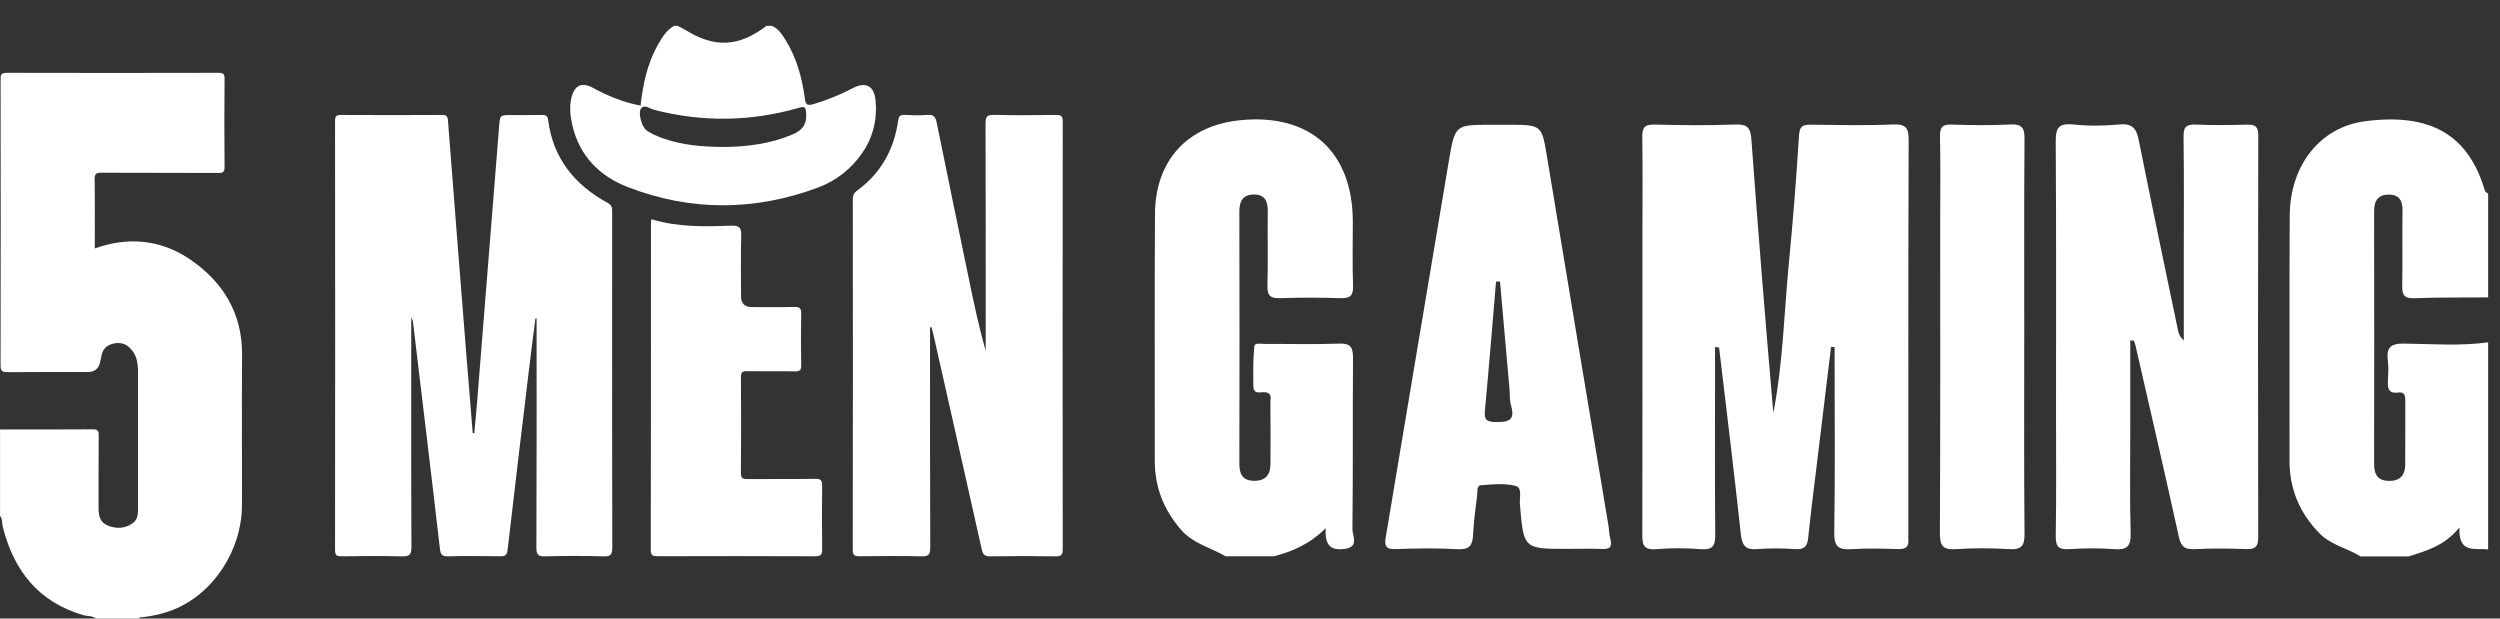
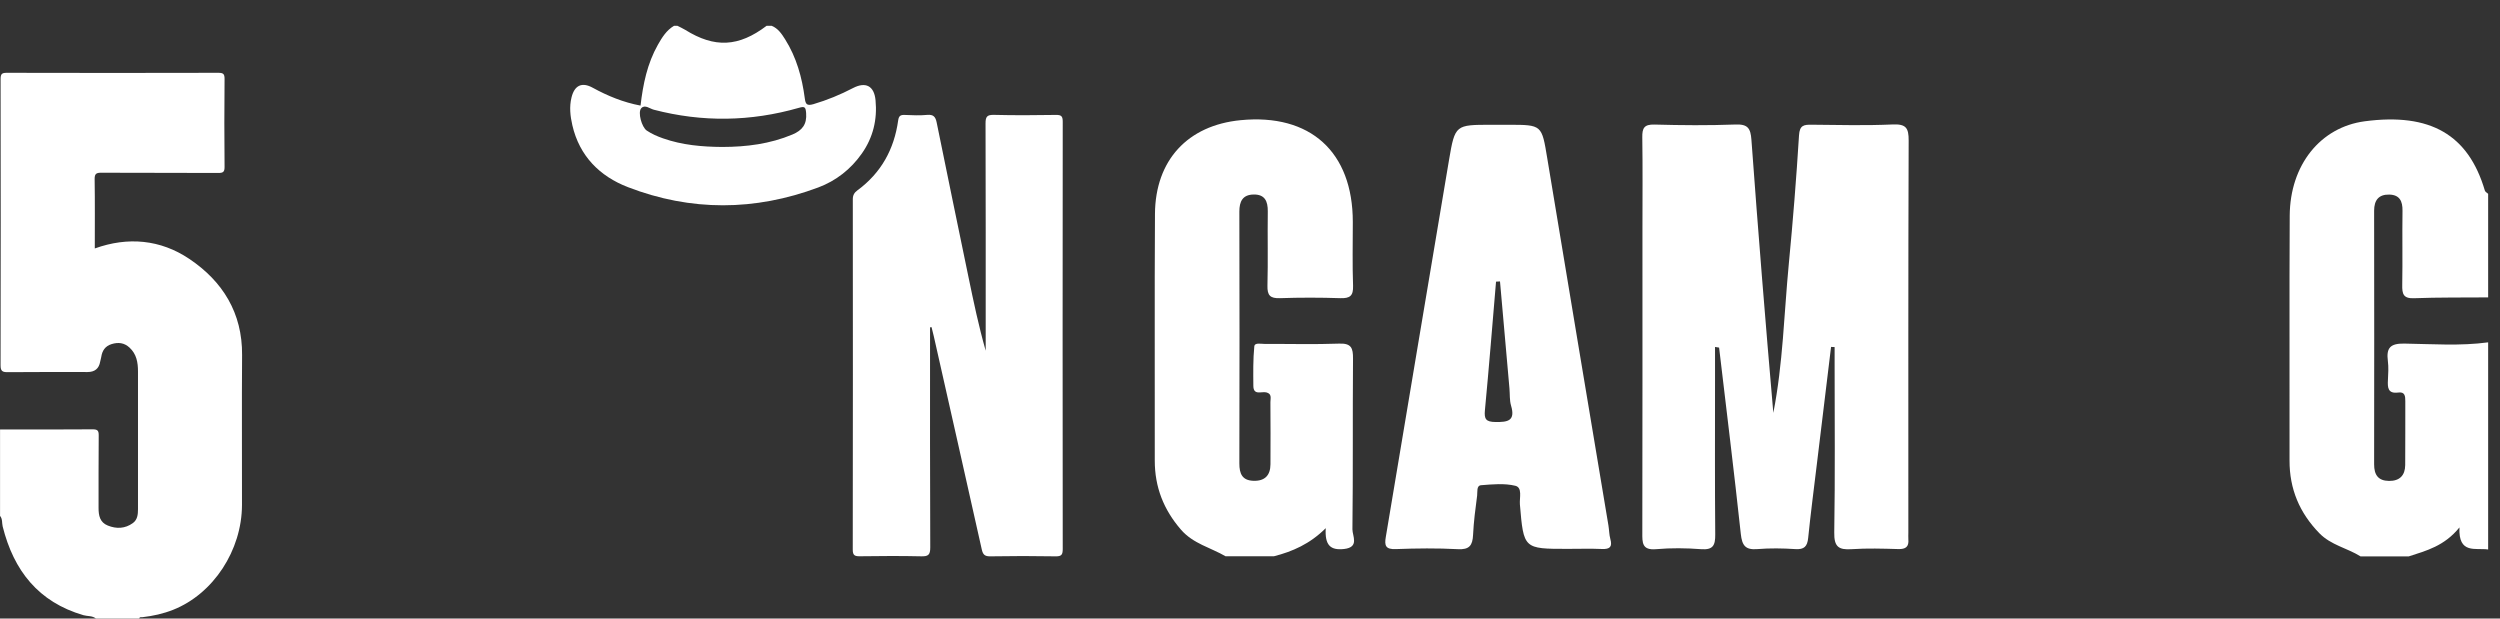
<svg xmlns="http://www.w3.org/2000/svg" width="97" height="24" viewBox="0 0 97 24" fill="none">
  <rect x="0" y="0" width="97" height="24" fill="#333333" stroke="none" />
  <path d="M0 16.663C1.196 16.663 2.392 16.669 3.588 16.658C3.783 16.657 3.833 16.703 3.83 16.9C3.819 17.834 3.828 18.768 3.824 19.703C3.823 20 3.873 20.268 4.184 20.392C4.521 20.527 4.852 20.513 5.153 20.297C5.335 20.166 5.354 19.962 5.354 19.755C5.353 18.995 5.354 18.236 5.354 17.476C5.354 16.455 5.354 15.433 5.354 14.411C5.354 14.065 5.299 13.739 5.027 13.488C4.822 13.299 4.593 13.27 4.33 13.351C4.077 13.431 3.965 13.607 3.928 13.853C3.919 13.913 3.897 13.972 3.887 14.031C3.841 14.301 3.677 14.435 3.396 14.435C2.365 14.435 1.335 14.43 0.305 14.44C0.097 14.442 0.021 14.403 0.022 14.173C0.03 10.471 0.029 6.769 0.023 3.067C0.023 2.866 0.076 2.824 0.268 2.825C3.002 2.832 5.735 2.832 8.468 2.825C8.66 2.825 8.715 2.865 8.713 3.065C8.702 4.2 8.702 5.335 8.713 6.47C8.715 6.669 8.661 6.712 8.468 6.711C6.958 6.703 5.447 6.71 3.937 6.702C3.743 6.701 3.668 6.734 3.672 6.953C3.686 7.852 3.678 8.752 3.678 9.64C4.967 9.176 6.228 9.296 7.342 10.043C8.638 10.912 9.406 12.14 9.393 13.775C9.378 15.713 9.393 17.652 9.389 19.59C9.385 21.355 8.276 23.042 6.718 23.66C6.335 23.812 5.936 23.9 5.527 23.947C5.48 23.952 5.419 23.927 5.399 23.999H3.722C3.58 23.884 3.397 23.916 3.236 23.869C1.49 23.36 0.531 22.138 0.104 20.428C0.07 20.291 0.104 20.137 0.002 20.017V16.663H0Z" fill="white" />
  <path d="M47.555 21.585C46.974 21.246 46.294 21.098 45.82 20.549C45.146 19.771 44.804 18.895 44.805 17.867C44.811 14.678 44.793 11.488 44.813 8.298C44.827 6.214 46.084 4.863 48.133 4.663C50.84 4.398 52.489 5.894 52.489 8.612C52.489 9.438 52.469 10.263 52.499 11.088C52.512 11.479 52.379 11.581 52.005 11.569C51.225 11.543 50.444 11.542 49.664 11.569C49.284 11.582 49.167 11.464 49.177 11.082C49.202 10.124 49.177 9.165 49.19 8.205C49.195 7.807 49.076 7.539 48.639 7.547C48.217 7.555 48.086 7.812 48.087 8.213C48.095 11.469 48.095 14.726 48.087 17.982C48.087 18.376 48.194 18.639 48.63 18.655C49.072 18.671 49.293 18.447 49.294 18.01C49.297 17.207 49.299 16.405 49.292 15.601C49.292 15.461 49.361 15.279 49.13 15.224C48.945 15.181 48.633 15.353 48.63 14.974C48.626 14.462 48.617 13.947 48.667 13.439C48.684 13.28 48.937 13.347 49.084 13.345C50.044 13.34 51.003 13.368 51.961 13.332C52.432 13.315 52.5 13.504 52.497 13.914C52.48 16.122 52.5 18.33 52.474 20.538C52.472 20.793 52.755 21.234 52.149 21.301C51.623 21.359 51.398 21.159 51.439 20.493C50.818 21.11 50.148 21.398 49.43 21.583H47.554L47.555 21.585Z" fill="white" />
  <path d="M91.584 21.585C91.068 21.263 90.439 21.15 89.992 20.69C89.223 19.901 88.831 18.974 88.834 17.868C88.841 14.703 88.823 11.539 88.841 8.374C88.851 6.397 90.035 4.934 91.751 4.706C94.295 4.369 95.774 5.225 96.413 7.396C96.428 7.445 96.496 7.479 96.54 7.52V11.539C95.581 11.547 94.622 11.535 93.663 11.571C93.243 11.588 93.201 11.397 93.207 11.056C93.224 10.096 93.203 9.137 93.217 8.178C93.223 7.806 93.106 7.561 92.709 7.55C92.295 7.539 92.116 7.764 92.116 8.177C92.121 11.456 92.121 14.735 92.116 18.016C92.116 18.423 92.271 18.655 92.695 18.66C93.106 18.664 93.318 18.446 93.322 18.045C93.33 17.22 93.322 16.394 93.326 15.569C93.326 15.373 93.314 15.195 93.054 15.23C92.644 15.285 92.636 15.034 92.652 14.741C92.665 14.495 92.68 14.246 92.649 14.005C92.585 13.504 92.735 13.322 93.286 13.331C94.37 13.348 95.458 13.429 96.54 13.283V21.32C96.057 21.249 95.379 21.517 95.427 20.464C94.84 21.189 94.139 21.368 93.46 21.588H91.584V21.585Z" fill="white" />
  <path d="M66.543 13.461V14.78C66.543 16.766 66.534 18.754 66.551 20.74C66.555 21.159 66.468 21.344 66 21.308C65.424 21.264 64.837 21.257 64.261 21.308C63.706 21.357 63.721 21.056 63.722 20.665C63.73 16.737 63.727 12.808 63.727 8.88C63.727 7.697 63.739 6.514 63.721 5.332C63.715 4.971 63.791 4.823 64.192 4.833C65.24 4.862 66.291 4.87 67.339 4.831C67.816 4.813 67.923 4.979 67.955 5.424C68.213 8.957 68.498 12.486 68.805 16.019C69.181 14.112 69.22 12.171 69.405 10.247C69.565 8.583 69.699 6.916 69.802 5.249C69.826 4.859 69.988 4.835 70.291 4.839C71.34 4.849 72.391 4.876 73.437 4.829C73.955 4.807 74.059 4.965 74.056 5.457C74.038 10.523 74.044 15.59 74.044 20.657C74.044 20.746 74.038 20.836 74.044 20.925C74.071 21.217 73.94 21.312 73.653 21.304C73.052 21.286 72.446 21.268 71.845 21.308C71.339 21.343 71.159 21.215 71.169 20.661C71.205 18.474 71.183 16.287 71.183 14.098V13.466C71.138 13.465 71.091 13.462 71.045 13.461C70.862 14.979 70.677 16.497 70.493 18.017C70.378 18.968 70.254 19.92 70.157 20.872C70.124 21.203 70.003 21.328 69.659 21.305C69.169 21.273 68.675 21.265 68.187 21.305C67.719 21.344 67.592 21.165 67.543 20.715C67.283 18.303 66.985 15.895 66.701 13.487L66.542 13.461H66.543Z" fill="white" />
-   <path d="M82.655 13.206V16.54C82.655 17.923 82.63 19.307 82.669 20.69C82.683 21.207 82.521 21.344 82.028 21.306C81.452 21.262 80.866 21.269 80.289 21.306C79.879 21.332 79.757 21.214 79.763 20.793C79.789 19.209 79.774 17.624 79.774 16.04C79.774 12.537 79.786 9.033 79.762 5.53C79.758 5.003 79.836 4.769 80.43 4.829C81.026 4.891 81.638 4.888 82.234 4.829C82.763 4.777 82.9 5.014 82.99 5.467C83.479 7.913 83.994 10.352 84.501 12.793C84.53 12.938 84.58 13.079 84.731 13.21C84.731 12.116 84.731 11.023 84.731 9.929C84.731 8.39 84.743 6.85 84.722 5.31C84.716 4.93 84.825 4.816 85.203 4.833C85.849 4.864 86.497 4.853 87.143 4.837C87.455 4.829 87.623 4.863 87.621 5.259C87.607 10.459 87.609 15.658 87.619 20.858C87.619 21.214 87.498 21.316 87.155 21.304C86.487 21.28 85.815 21.273 85.148 21.306C84.76 21.326 84.62 21.202 84.537 20.819C83.994 18.34 83.421 15.868 82.855 13.395C82.842 13.335 82.815 13.278 82.793 13.221L82.657 13.207L82.655 13.206Z" fill="white" />
  <path d="M60.821 21.296C59.114 21.296 59.118 21.296 58.972 19.569C58.951 19.317 59.079 18.917 58.794 18.848C58.373 18.746 57.909 18.791 57.467 18.826C57.28 18.841 57.332 19.085 57.313 19.226C57.246 19.733 57.179 20.244 57.155 20.755C57.135 21.158 57.016 21.334 56.565 21.308C55.764 21.265 54.959 21.274 54.156 21.305C53.759 21.32 53.712 21.17 53.769 20.835C54.59 15.956 55.398 11.075 56.224 6.196C56.454 4.838 56.476 4.842 57.861 4.842H58.531C59.836 4.842 59.819 4.844 60.035 6.149C60.819 10.896 61.616 15.641 62.407 20.387C62.436 20.563 62.435 20.747 62.482 20.917C62.565 21.218 62.463 21.313 62.16 21.301C61.714 21.282 61.268 21.296 60.821 21.296ZM58.2 10.919C58.149 10.921 58.097 10.925 58.046 10.928C57.905 12.591 57.773 14.254 57.615 15.914C57.581 16.263 57.656 16.369 58.023 16.374C58.503 16.381 58.805 16.331 58.629 15.738C58.567 15.528 58.587 15.295 58.567 15.074C58.445 13.688 58.322 12.304 58.2 10.919Z" fill="white" />
-   <path d="M78.54 13.147C78.54 15.668 78.529 18.188 78.551 20.709C78.555 21.17 78.441 21.335 77.961 21.307C77.272 21.265 76.576 21.26 75.888 21.307C75.371 21.343 75.265 21.163 75.268 20.673C75.288 16.658 75.28 12.643 75.28 8.627C75.28 7.512 75.294 6.396 75.272 5.281C75.265 4.925 75.375 4.823 75.723 4.834C76.481 4.858 77.242 4.87 77.997 4.83C78.445 4.807 78.553 4.95 78.551 5.384C78.531 7.972 78.541 10.56 78.541 13.147H78.54Z" fill="white" />
  <path d="M29.938 1C30.187 1.1 30.326 1.309 30.462 1.524C30.902 2.224 31.118 2.999 31.225 3.81C31.254 4.034 31.299 4.117 31.558 4.042C32.094 3.884 32.603 3.674 33.096 3.417C33.588 3.161 33.918 3.331 33.971 3.89C34.043 4.638 33.876 5.333 33.442 5.953C33.013 6.566 32.437 7.016 31.747 7.274C29.289 8.191 26.81 8.205 24.363 7.261C23.27 6.84 22.482 6.054 22.207 4.859C22.126 4.504 22.084 4.144 22.175 3.78C22.291 3.309 22.579 3.174 22.997 3.404C23.579 3.723 24.187 3.972 24.853 4.097C24.949 3.264 25.115 2.463 25.527 1.735C25.688 1.451 25.86 1.173 26.154 1C26.197 1 26.239 1 26.282 1C26.383 1.053 26.489 1.098 26.586 1.158C27.728 1.87 28.658 1.825 29.746 1H29.938ZM28.026 5.702C28.961 5.7 29.873 5.586 30.746 5.219C31.131 5.057 31.311 4.822 31.278 4.389C31.259 4.147 31.223 4.119 30.992 4.185C29.125 4.72 27.25 4.748 25.367 4.257C25.209 4.216 25.022 4.044 24.881 4.199C24.736 4.358 24.902 4.938 25.094 5.066C25.289 5.197 25.504 5.291 25.726 5.368C26.471 5.63 27.243 5.697 28.025 5.702H28.026Z" fill="white" />
-   <path d="M18.402 16.814C18.438 16.415 18.478 16.016 18.51 15.617C18.796 12.042 19.081 8.467 19.367 4.892C19.401 4.464 19.403 4.464 19.842 4.464C20.237 4.464 20.633 4.472 21.029 4.46C21.195 4.455 21.249 4.516 21.269 4.672C21.465 6.156 22.306 7.182 23.588 7.879C23.752 7.969 23.751 8.076 23.751 8.216C23.75 9.167 23.751 10.118 23.751 11.069C23.751 14.457 23.747 17.845 23.757 21.233C23.758 21.509 23.703 21.597 23.41 21.587C22.662 21.563 21.913 21.566 21.166 21.586C20.891 21.594 20.811 21.533 20.812 21.242C20.825 18.345 20.82 15.449 20.82 12.552V12.36C20.805 12.358 20.791 12.356 20.775 12.354C20.71 12.867 20.64 13.379 20.579 13.893C20.28 16.373 19.98 18.852 19.695 21.333C19.669 21.557 19.584 21.585 19.397 21.582C18.724 21.574 18.05 21.568 17.377 21.585C17.149 21.591 17.093 21.503 17.07 21.304C16.896 19.788 16.714 18.272 16.534 16.756C16.364 15.325 16.192 13.894 16.02 12.463C16.017 12.435 15.997 12.409 15.956 12.319V12.732C15.956 15.564 15.95 18.396 15.964 21.229C15.965 21.532 15.875 21.593 15.594 21.586C14.815 21.568 14.034 21.573 13.254 21.584C13.062 21.587 13 21.546 13 21.34C13.006 15.793 13.006 10.246 13 4.699C13 4.491 13.064 4.459 13.252 4.46C14.545 4.468 15.839 4.467 17.132 4.46C17.299 4.459 17.367 4.487 17.381 4.675C17.61 7.665 17.848 10.655 18.085 13.645C18.168 14.697 18.255 15.749 18.341 16.802C18.362 16.806 18.384 16.81 18.405 16.815L18.402 16.814Z" fill="white" />
  <path d="M36.086 12.7V13.032C36.086 15.768 36.081 18.504 36.094 21.24C36.095 21.534 36.012 21.592 35.738 21.585C34.948 21.566 34.157 21.573 33.365 21.583C33.17 21.585 33.086 21.553 33.087 21.327C33.094 16.795 33.093 12.263 33.089 7.731C33.089 7.572 33.147 7.474 33.268 7.385C34.187 6.71 34.694 5.791 34.849 4.672C34.874 4.492 34.943 4.452 35.111 4.46C35.399 4.474 35.69 4.484 35.976 4.458C36.218 4.436 36.298 4.532 36.343 4.754C36.748 6.751 37.163 8.745 37.575 10.74C37.773 11.697 37.973 12.654 38.245 13.608V13.256C38.245 10.434 38.249 7.612 38.239 4.791C38.238 4.527 38.297 4.451 38.568 4.457C39.37 4.477 40.172 4.472 40.973 4.459C41.184 4.456 41.234 4.514 41.234 4.722C41.228 10.248 41.228 15.774 41.234 21.3C41.234 21.517 41.19 21.591 40.958 21.586C40.114 21.571 39.269 21.571 38.425 21.586C38.21 21.59 38.138 21.519 38.093 21.319C37.477 18.561 36.853 15.805 36.232 13.049C36.205 12.93 36.173 12.812 36.144 12.693C36.125 12.696 36.106 12.698 36.087 12.701L36.086 12.7Z" fill="white" />
-   <path d="M25.278 8.506C26.296 8.82 27.335 8.793 28.369 8.756C28.711 8.744 28.768 8.855 28.759 9.163C28.738 9.942 28.752 10.723 28.752 11.503C28.752 11.777 28.895 11.915 29.18 11.915C29.725 11.915 30.271 11.924 30.815 11.91C31.02 11.905 31.093 11.956 31.087 12.173C31.073 12.836 31.074 13.498 31.087 14.161C31.091 14.358 31.039 14.415 30.84 14.41C30.221 14.397 29.6 14.412 28.981 14.401C28.803 14.398 28.747 14.442 28.748 14.628C28.757 15.868 28.758 17.107 28.747 18.347C28.745 18.555 28.815 18.591 29.003 18.589C29.879 18.579 30.755 18.592 31.631 18.579C31.844 18.576 31.902 18.637 31.9 18.846C31.889 19.669 31.89 20.491 31.9 21.314C31.902 21.519 31.849 21.584 31.633 21.583C29.592 21.574 27.551 21.576 25.51 21.581C25.329 21.581 25.25 21.559 25.25 21.344C25.258 17.102 25.257 12.86 25.257 8.618C25.257 8.597 25.264 8.576 25.278 8.504V8.506Z" fill="white" />
</svg>